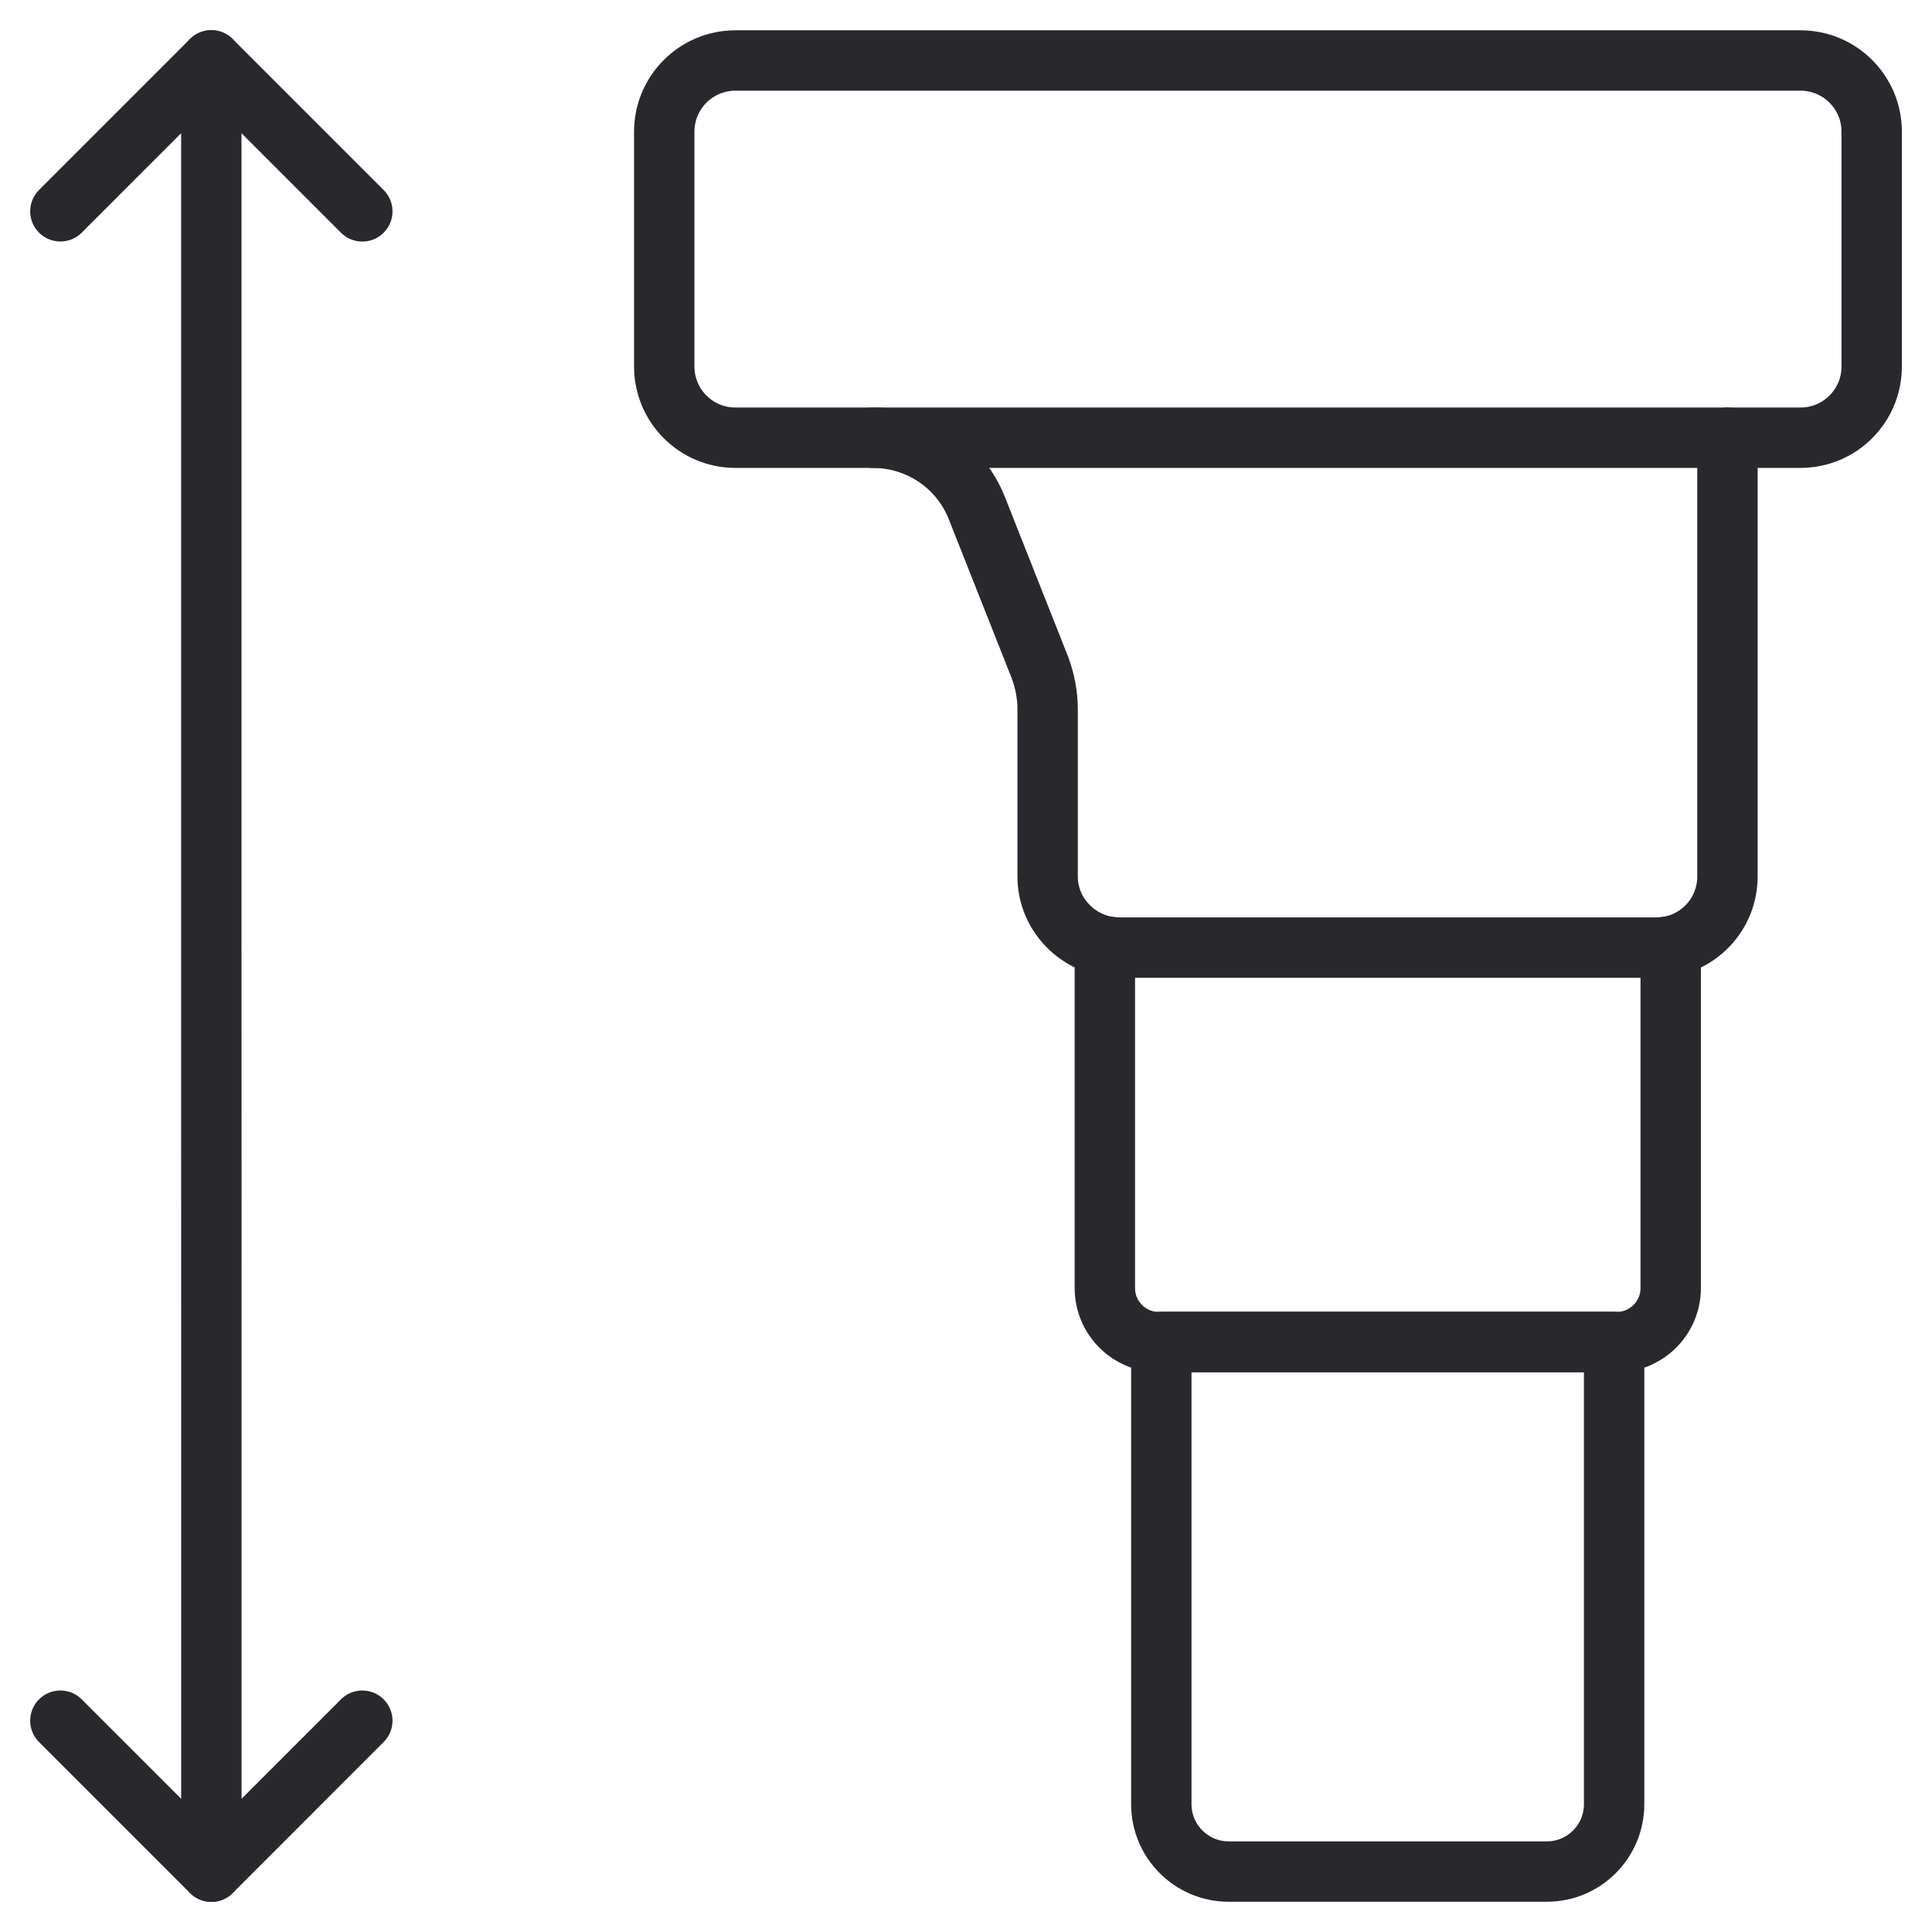
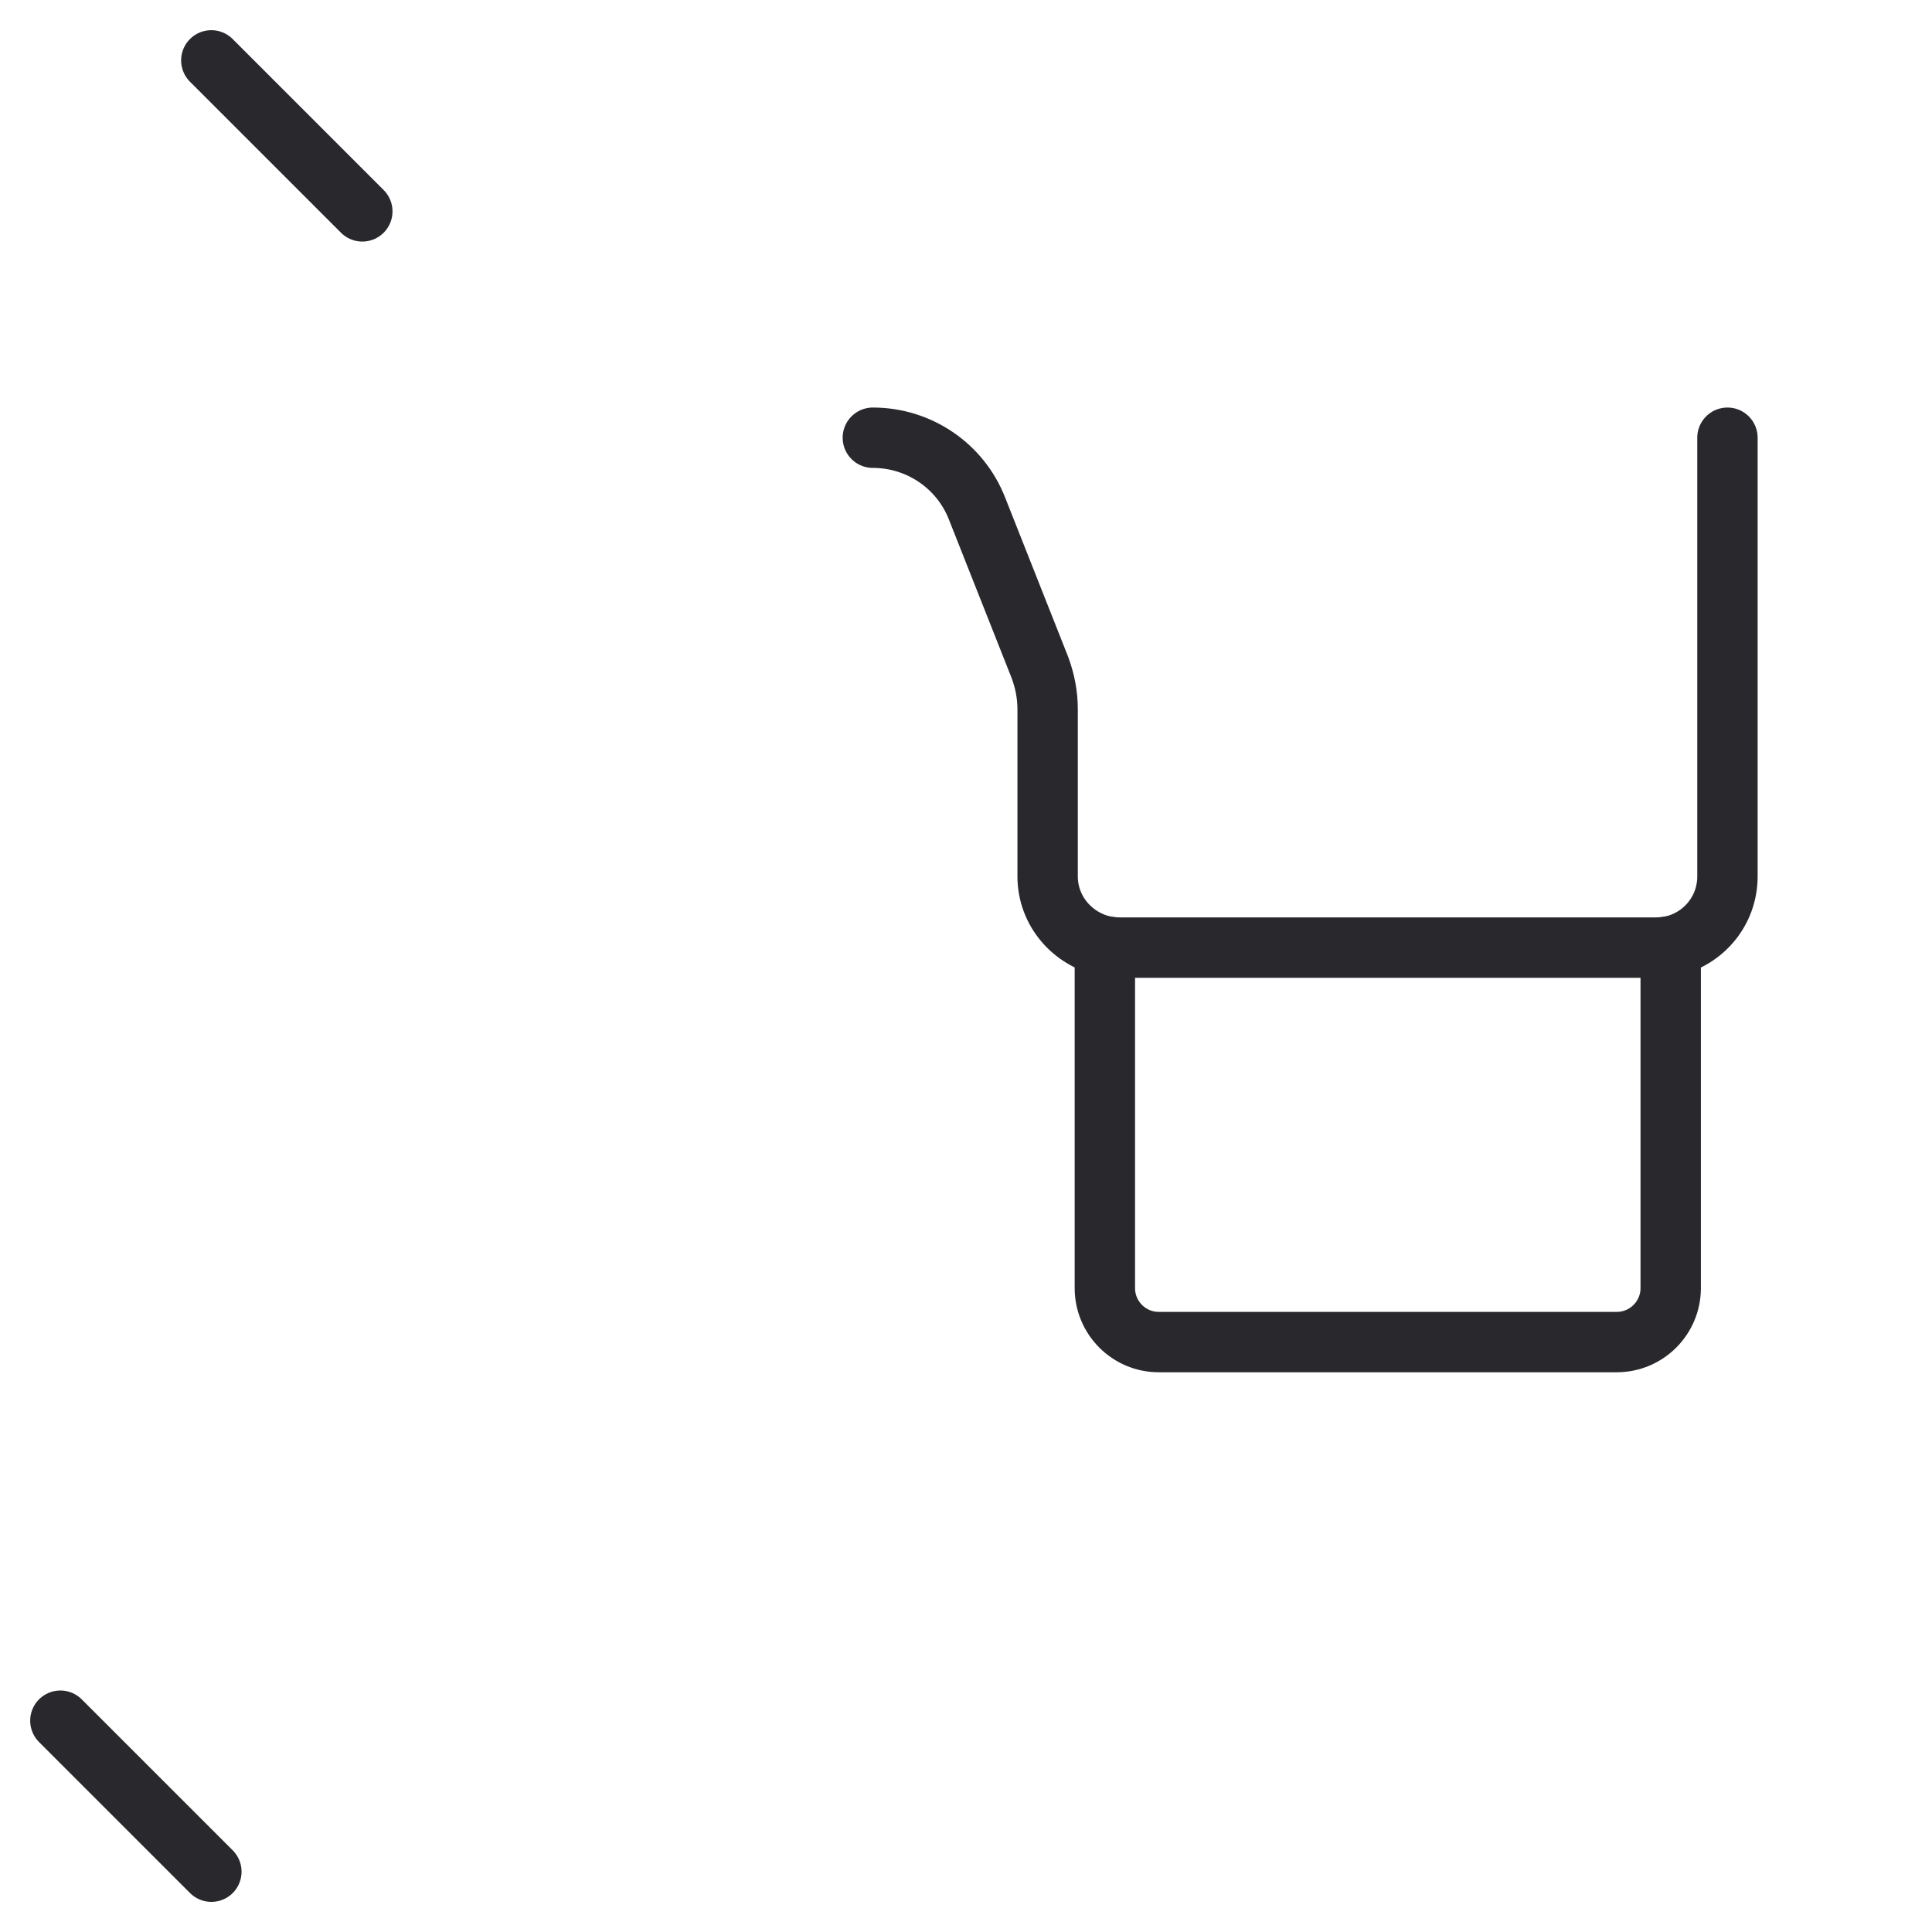
<svg xmlns="http://www.w3.org/2000/svg" width="32" height="32" viewBox="0 0 32 32" fill="none">
-   <path d="M19.235 22.226H26.735V29.883C26.735 30.499 26.236 30.999 25.62 30.999H20.351C19.735 30.999 19.235 30.499 19.235 29.883L19.235 22.226Z" stroke="#29282D" stroke-linecap="round" stroke-linejoin="round" />
  <path d="M27.672 15.672V21.336C27.672 21.828 27.271 22.229 26.779 22.229H19.192C18.7 22.229 18.3 21.828 18.3 21.336V15.672" stroke="#29282D" stroke-linecap="round" stroke-linejoin="round" />
-   <path d="M29.822 1.002H12.181C11.53 1.002 11.002 1.53 11.002 2.181V6.071C11.002 6.722 11.53 7.25 12.181 7.25H29.822C30.473 7.25 31.001 6.722 31.001 6.071V2.181C31.001 1.53 30.473 1.002 29.822 1.002Z" stroke="#29282D" stroke-linecap="round" stroke-linejoin="round" />
  <path d="M14.457 7.25C15.224 7.25 15.91 7.719 16.185 8.429L17.226 11.06C17.306 11.278 17.352 11.507 17.352 11.747V14.516C17.352 15.088 17.764 15.558 18.302 15.672C18.382 15.683 18.462 15.695 18.542 15.695H27.433C27.513 15.695 27.593 15.683 27.674 15.672C28.211 15.558 28.612 15.088 28.612 14.516V7.25" stroke="#29282D" stroke-linecap="round" stroke-linejoin="round" />
  <path d="M3.5 1L6.001 3.501" stroke="#29282D" stroke-linecap="round" stroke-linejoin="round" />
-   <path d="M6.001 28.5L3.501 31.001V21.972L3.5 15.079V1L1 3.5" stroke="#29282D" stroke-linecap="round" stroke-linejoin="round" />
  <path d="M3.501 31.001L1 28.5" stroke="#29282D" stroke-linecap="round" stroke-linejoin="round" />
</svg>